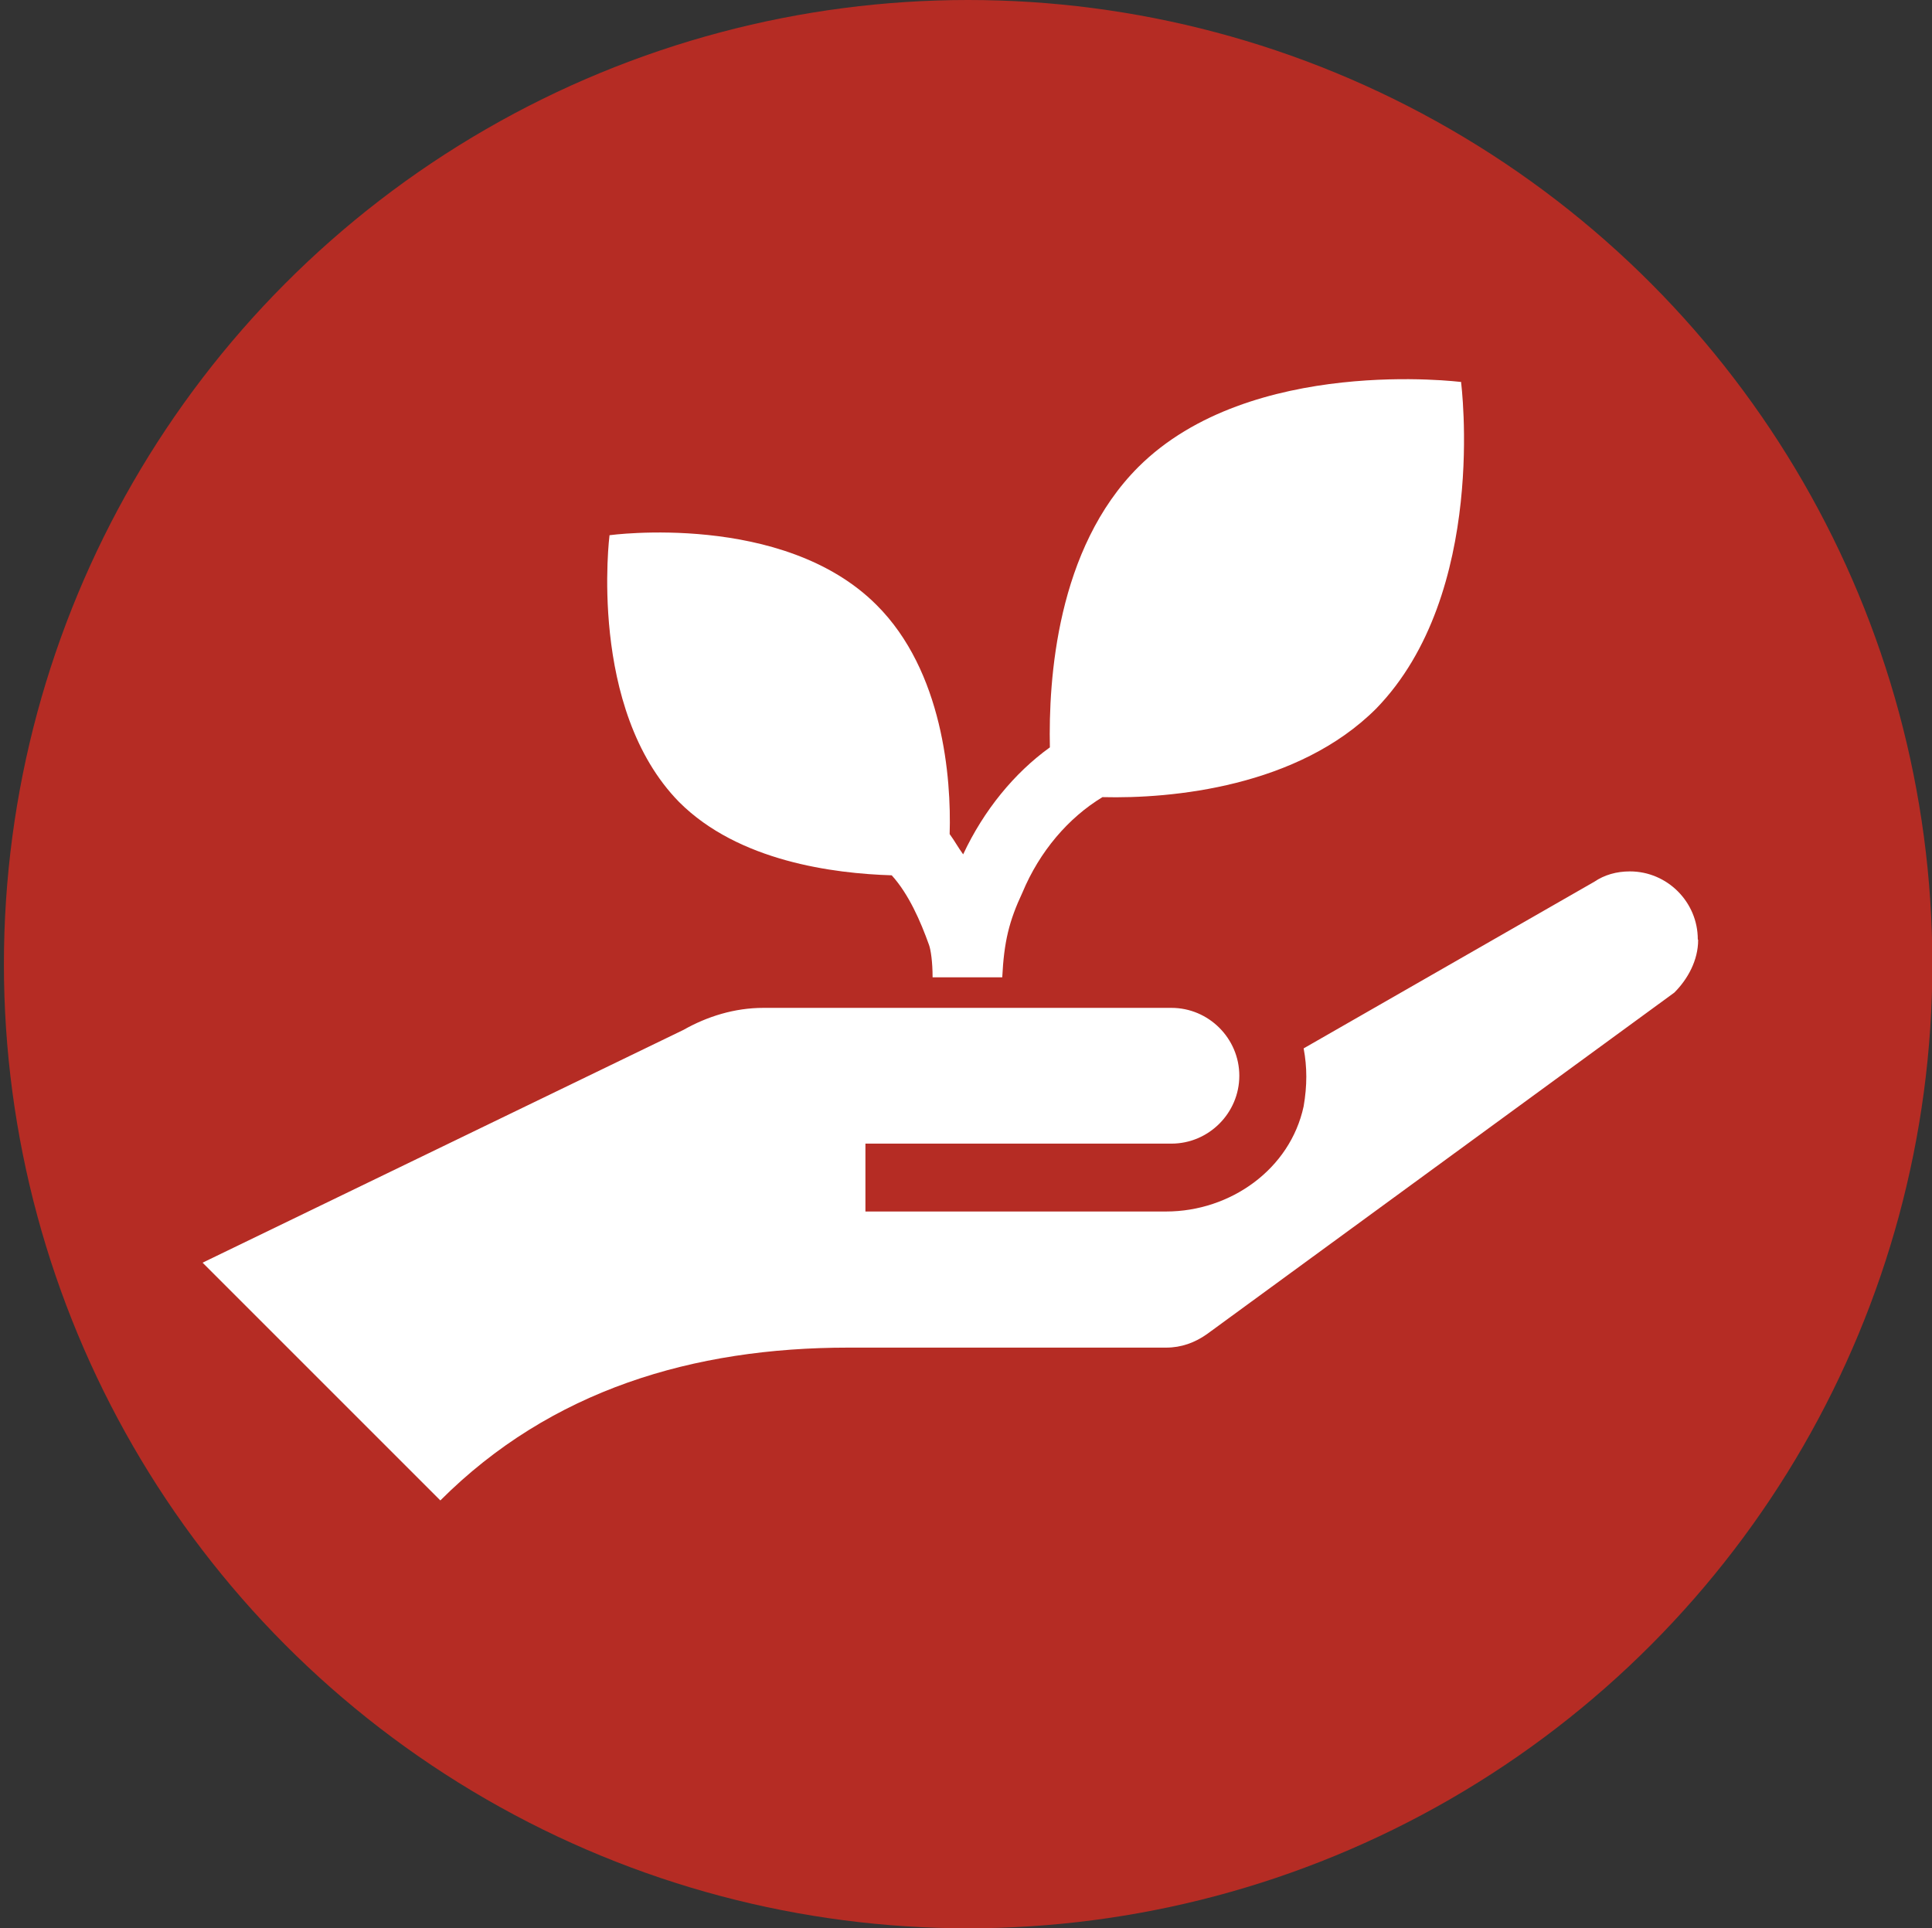
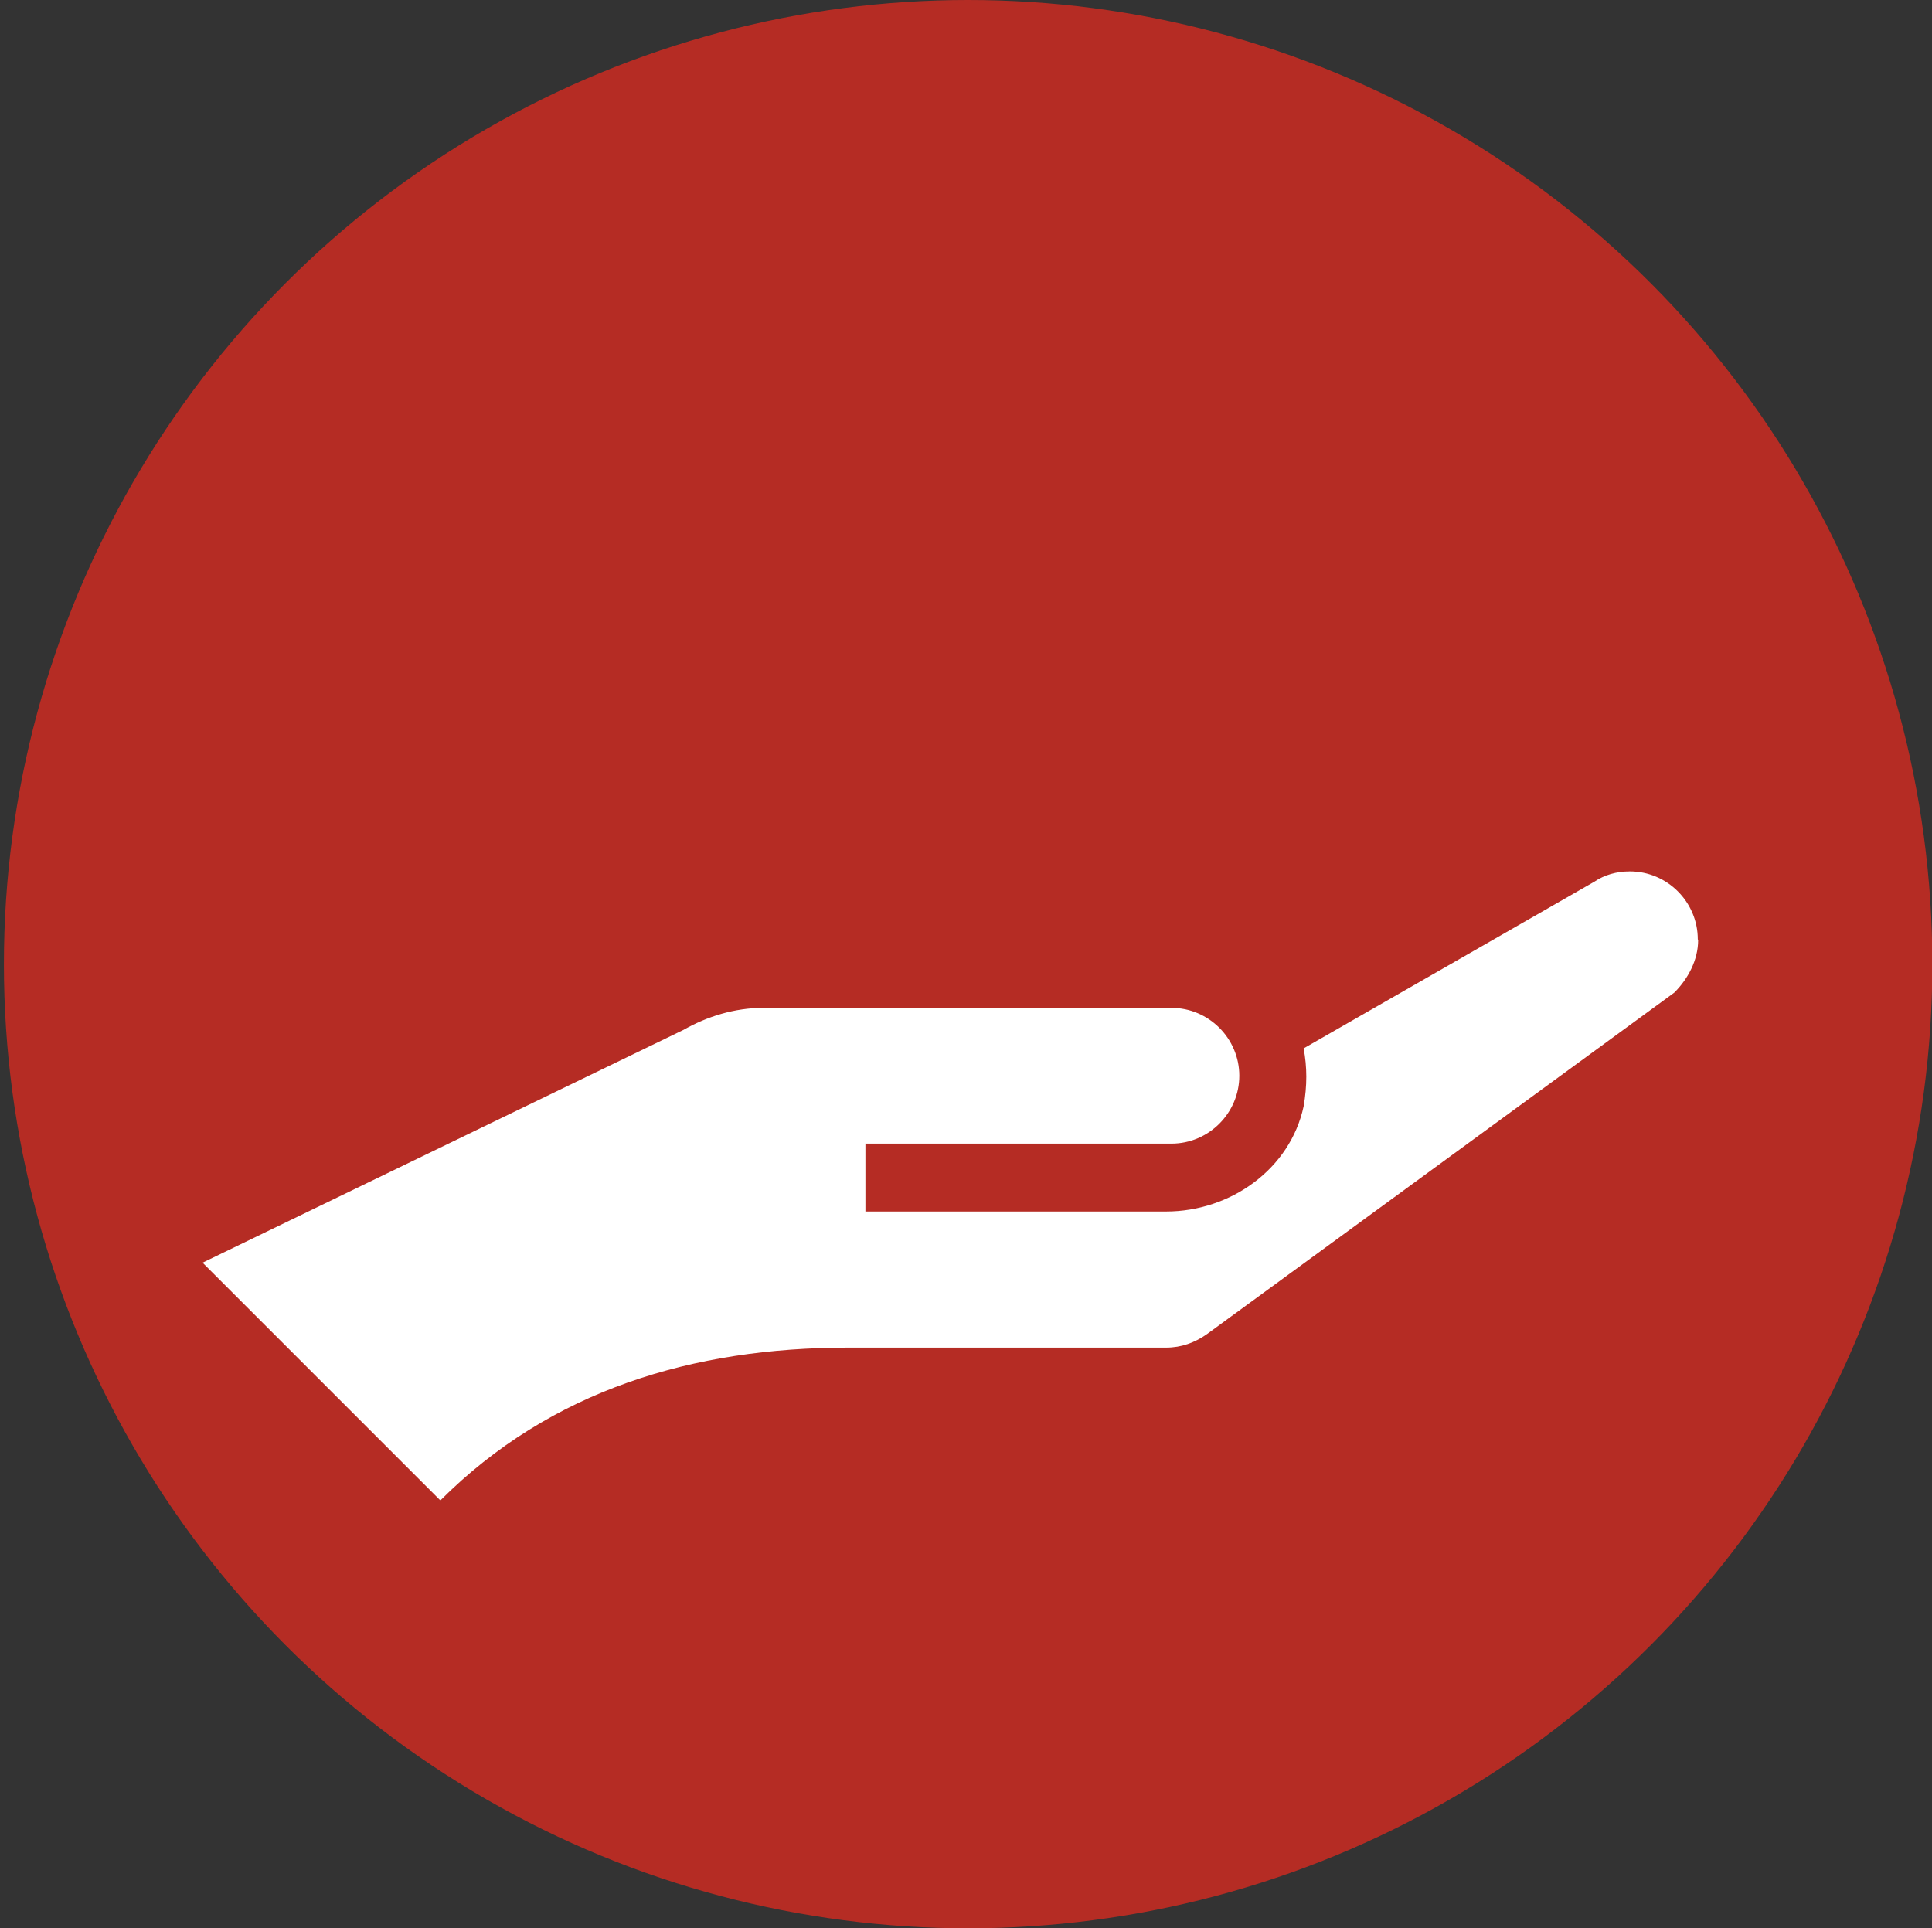
<svg xmlns="http://www.w3.org/2000/svg" version="1.1" viewBox="0 0 54.36 54.26">
  <rect x="0" y="0" width="54.36" height="54.26" fill="#333333" stroke="none" />
  <defs>
    <style>
      .cls-1 {
        fill: #fff;
      }

      .cls-2 {
        fill: #b52c24;
      }
    </style>
  </defs>
  <g>
    <g id="Ebene_1">
      <circle class="cls-2" cx="27.24" cy="27.13" r="27.13" />
      <g>
        <path class="cls-1" d="M47.77,26.43c0-1.05-.86-1.91-1.91-1.91-.38,0-.72.1-1,.29l-8.18,4.69c.1.53.1,1.05,0,1.63-.38,1.77-2.06,2.96-3.87,2.96h-8.46v-1.91h8.61c1.05,0,1.91-.86,1.91-1.91s-.86-1.91-1.91-1.91h-11.48c-.81,0-1.58.24-2.25.62l-13.53,6.55,6.69,6.69c3.11-3.11,7.12-4.3,11.48-4.3h8.94c.43,0,.81-.14,1.15-.38l13.15-9.61c.38-.38.67-.91.67-1.48Z" />
-         <path class="cls-1" d="M41.12,10.75s-5.93-.76-9.09,2.39c-2.3,2.3-2.53,5.98-2.49,7.89-1,.72-1.86,1.77-2.44,3.01-.14-.19-.24-.38-.38-.57.05-1.58-.19-4.59-2.06-6.45-2.63-2.63-7.51-1.96-7.51-1.96,0,0-.62,4.88,1.96,7.51,1.67,1.67,4.35,2.01,5.98,2.06.48.53.81,1.29,1.05,1.96.05.14.1.48.1.91h1.96c.05-1,.19-1.58.57-2.39.48-1.15,1.29-2.1,2.25-2.68,1.96.05,5.5-.29,7.7-2.49,3.16-3.25,2.39-9.18,2.39-9.18Z" />
      </g>
    </g>
  </g>
</svg>